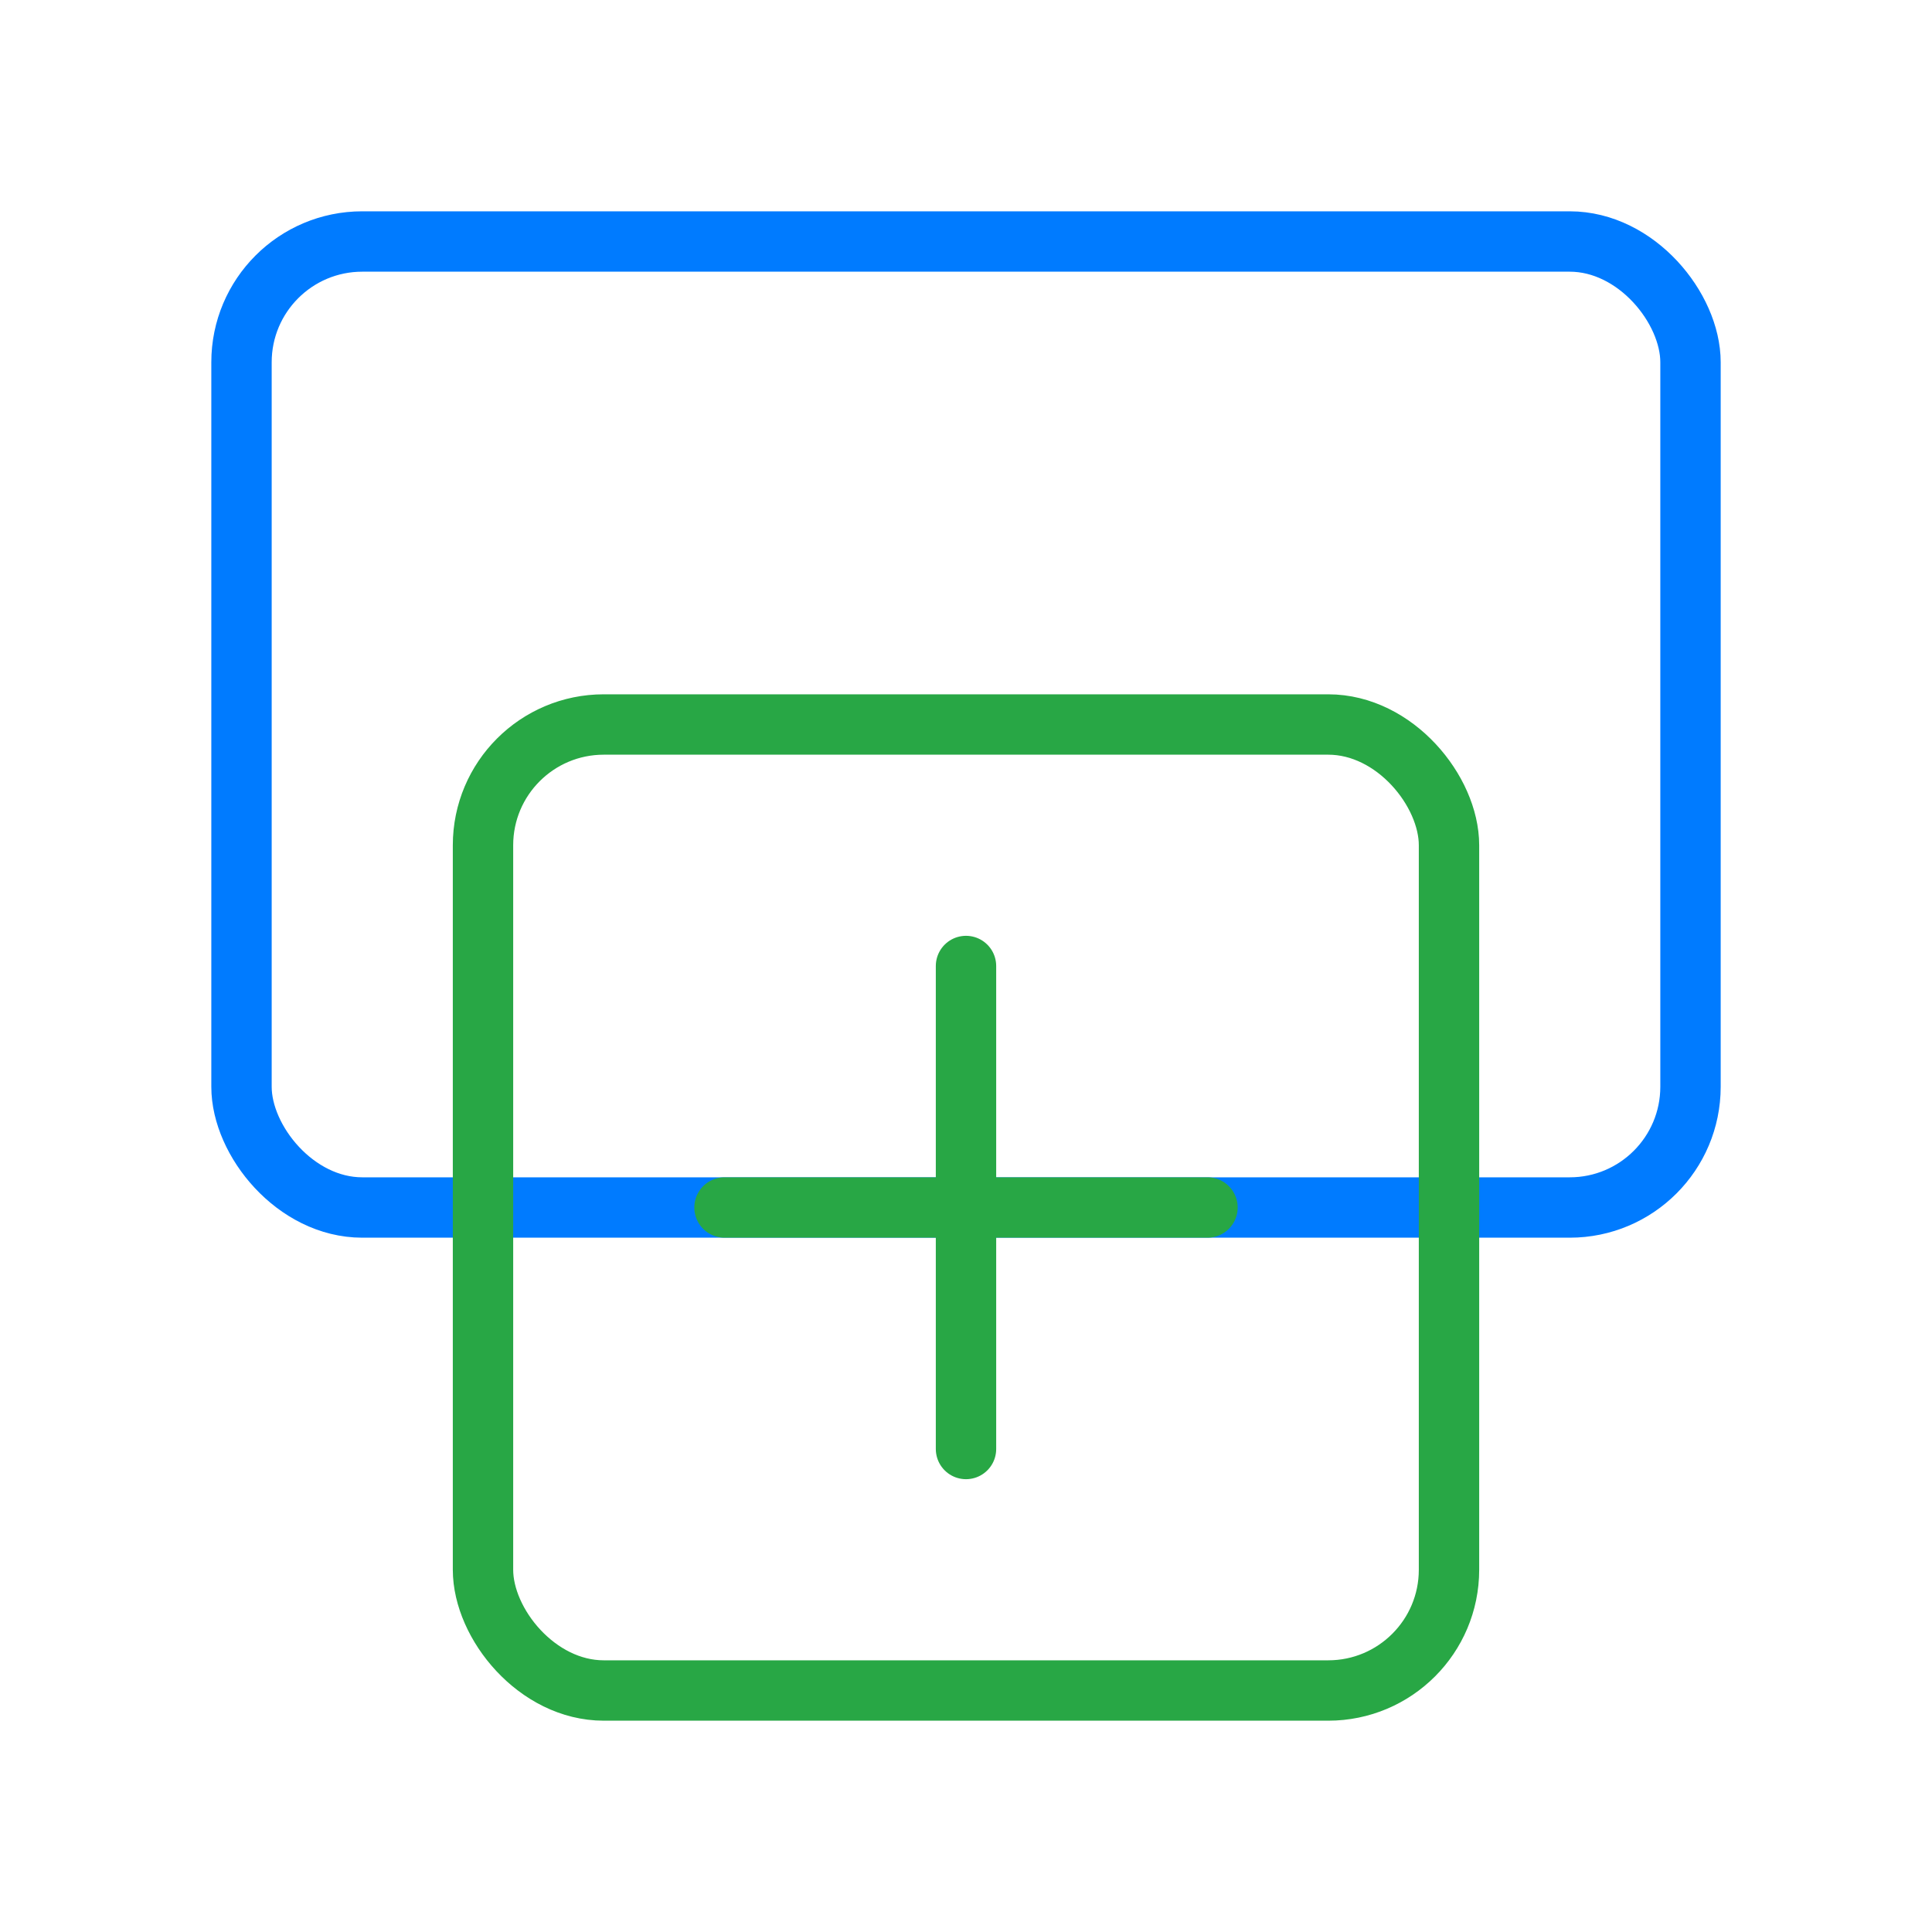
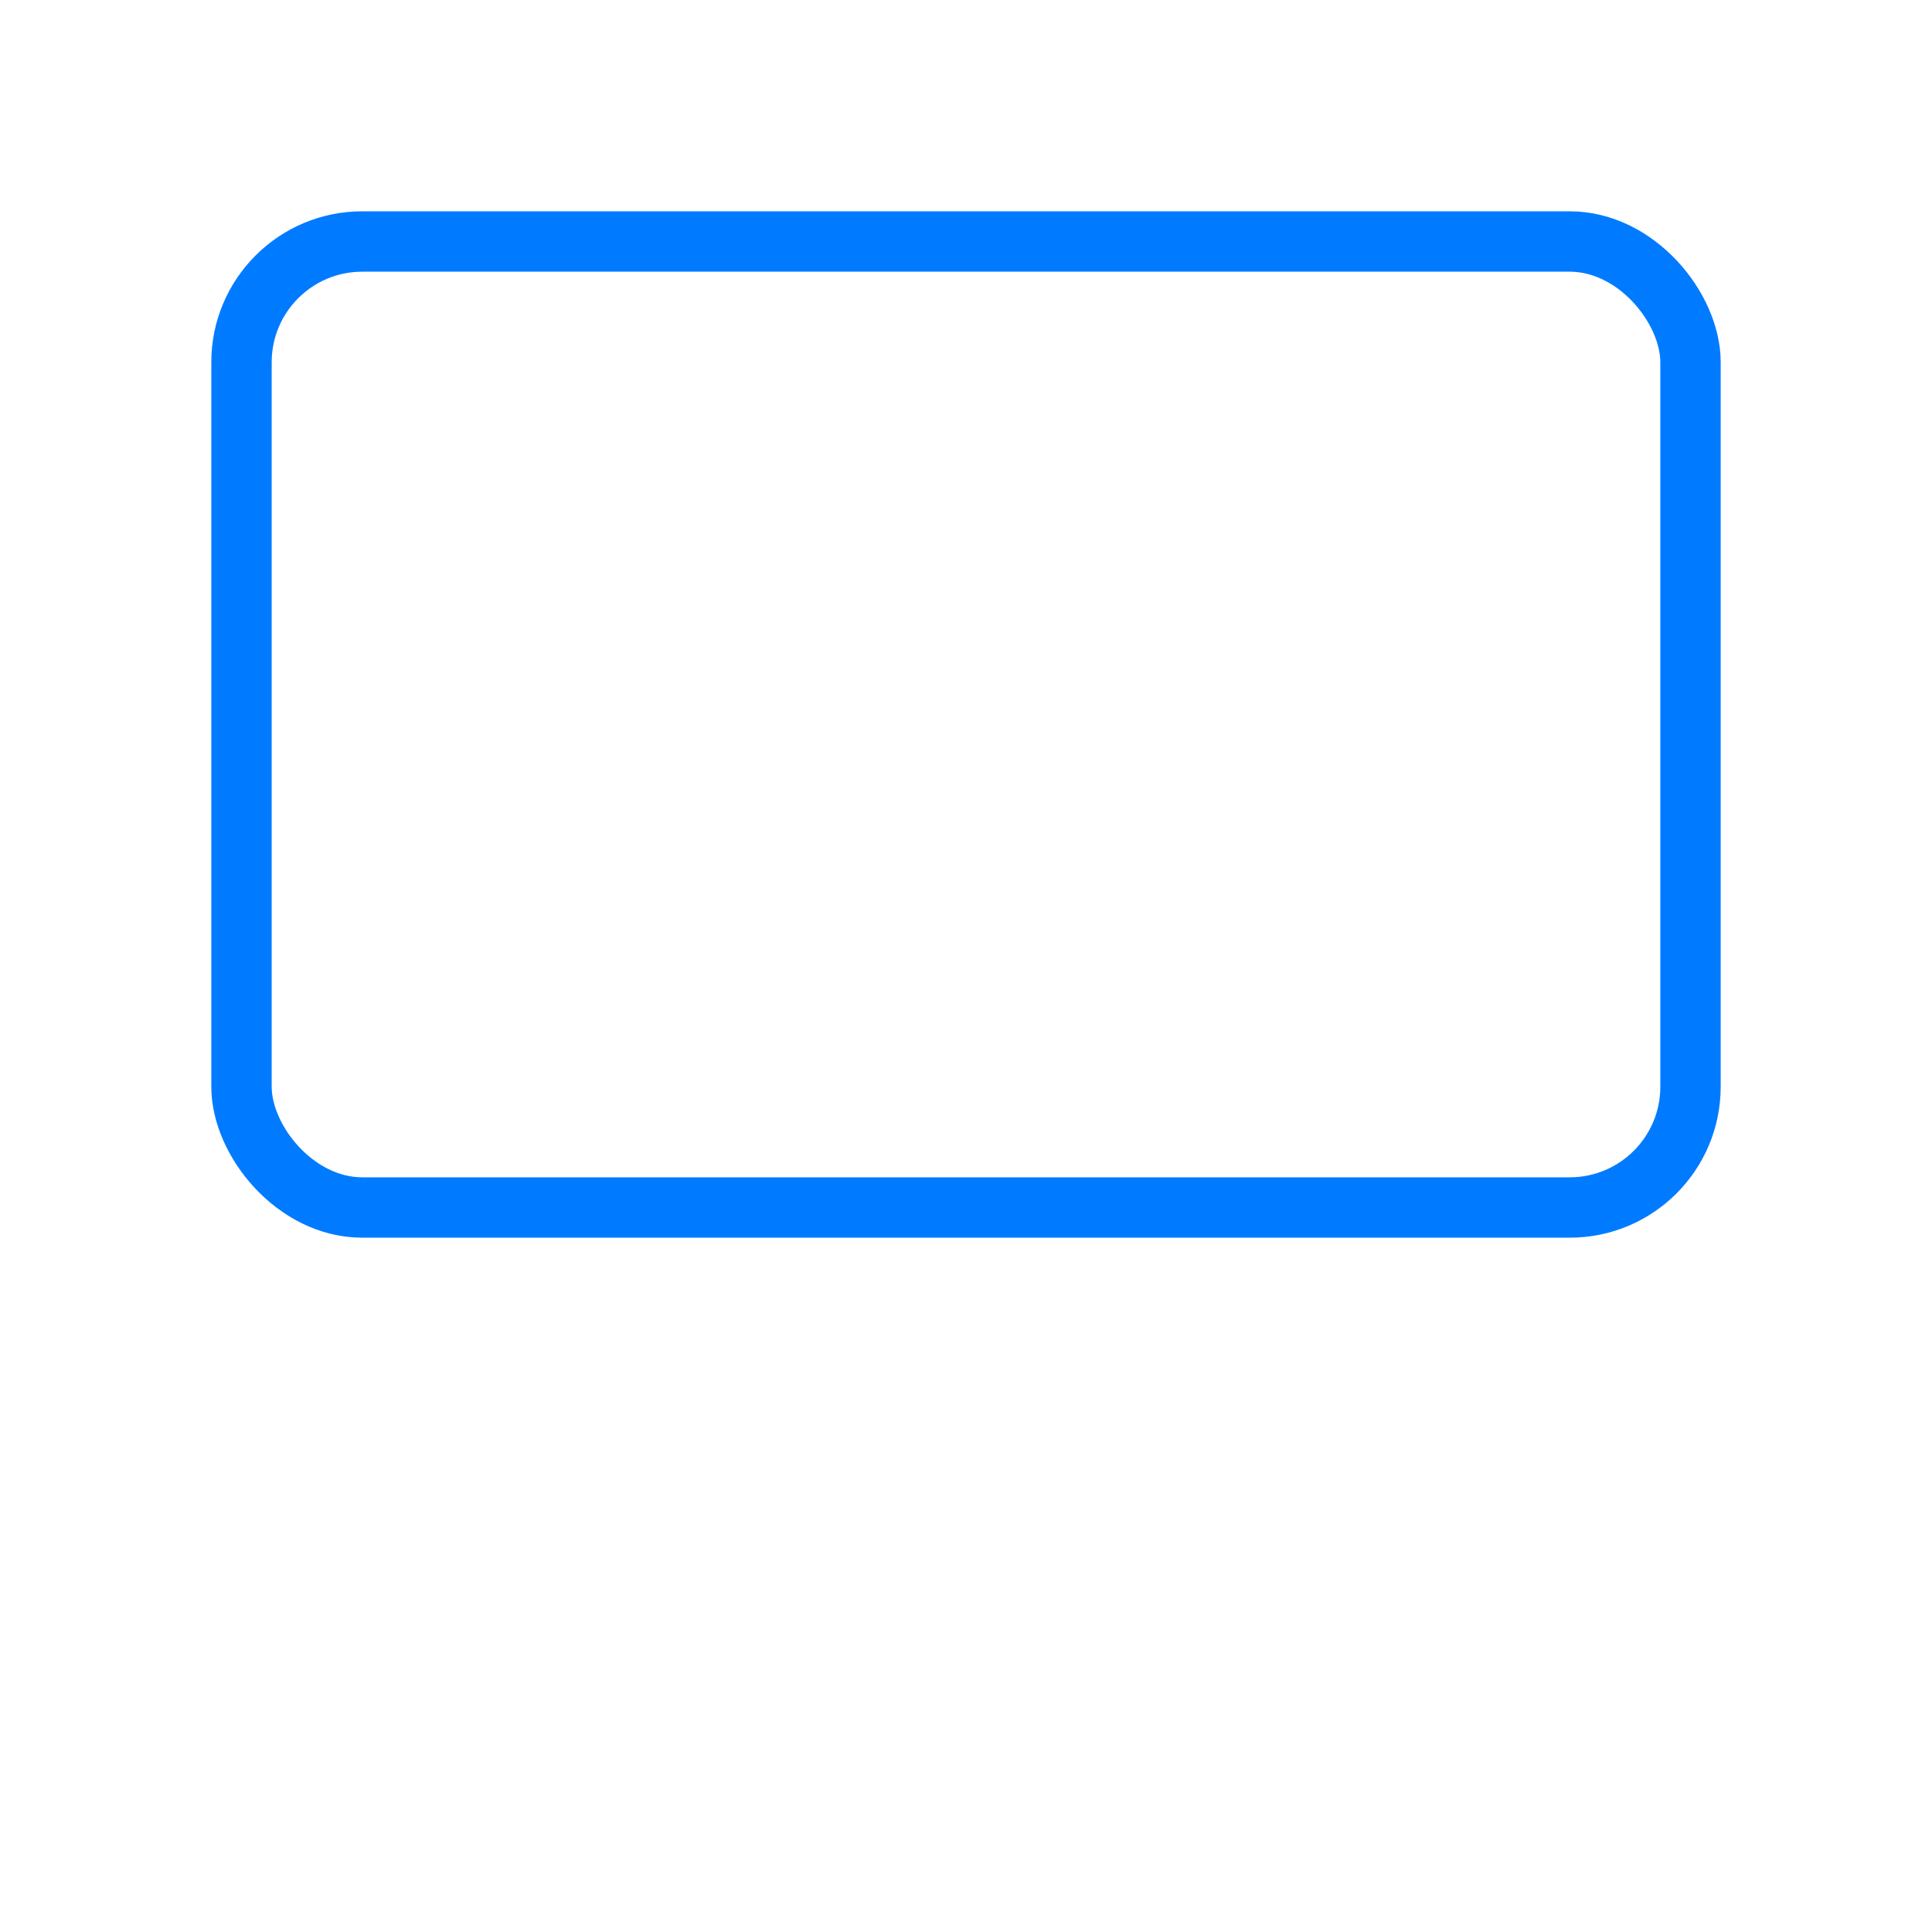
<svg xmlns="http://www.w3.org/2000/svg" width="64" height="64" viewBox="0 0 64 64" fill="none">
  <rect x="8" y="8" width="48" height="32" rx="4" stroke="#007BFF" stroke-width="2" fill="none" />
-   <rect x="16" y="24" width="32" height="32" rx="4" stroke="#28A745" stroke-width="2" fill="none" />
-   <path d="M24 40H40M32 32V48" stroke="#28A745" stroke-width="2" stroke-linecap="round" />
</svg>